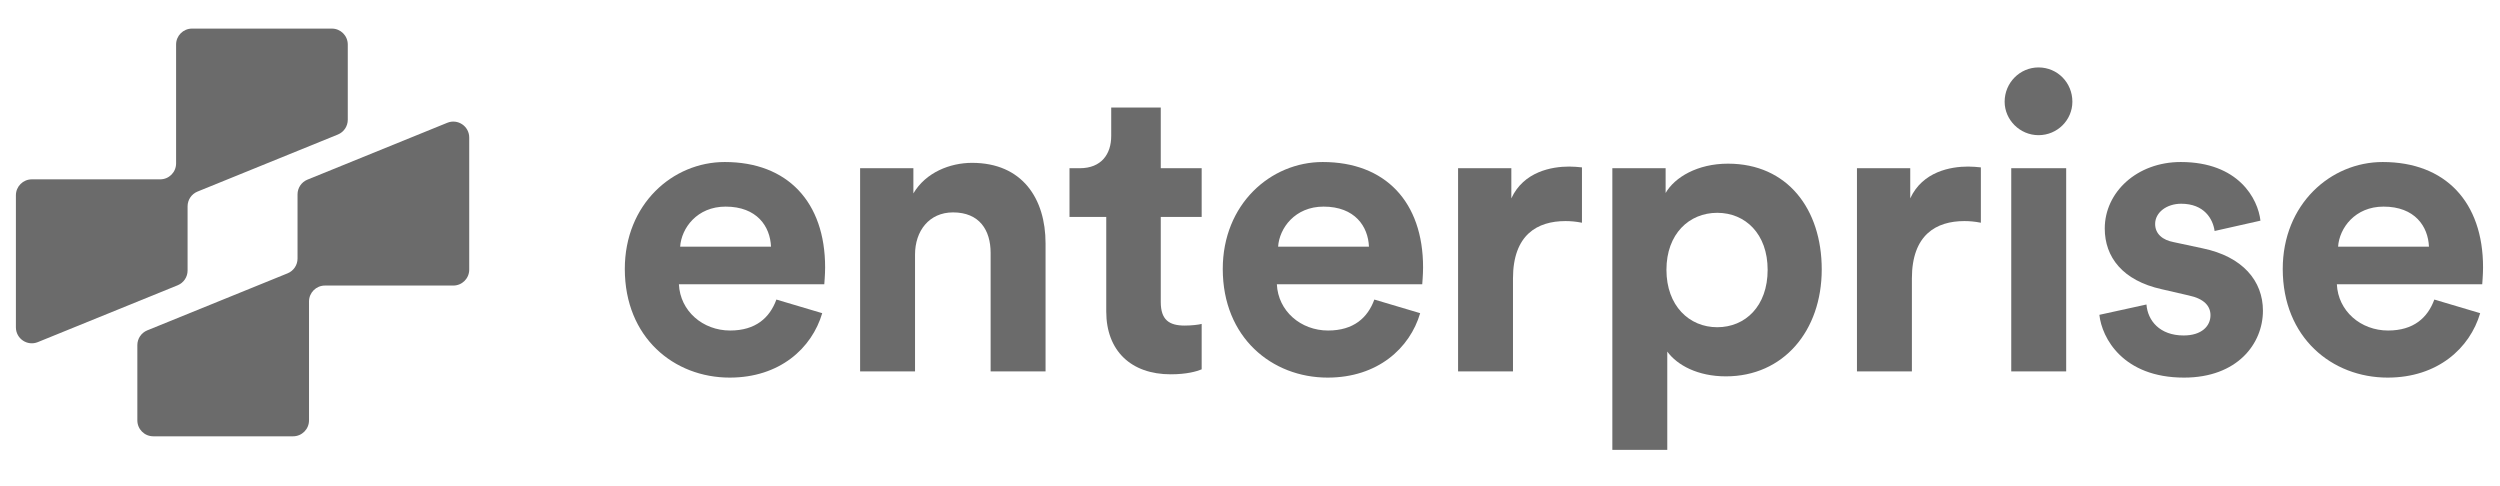
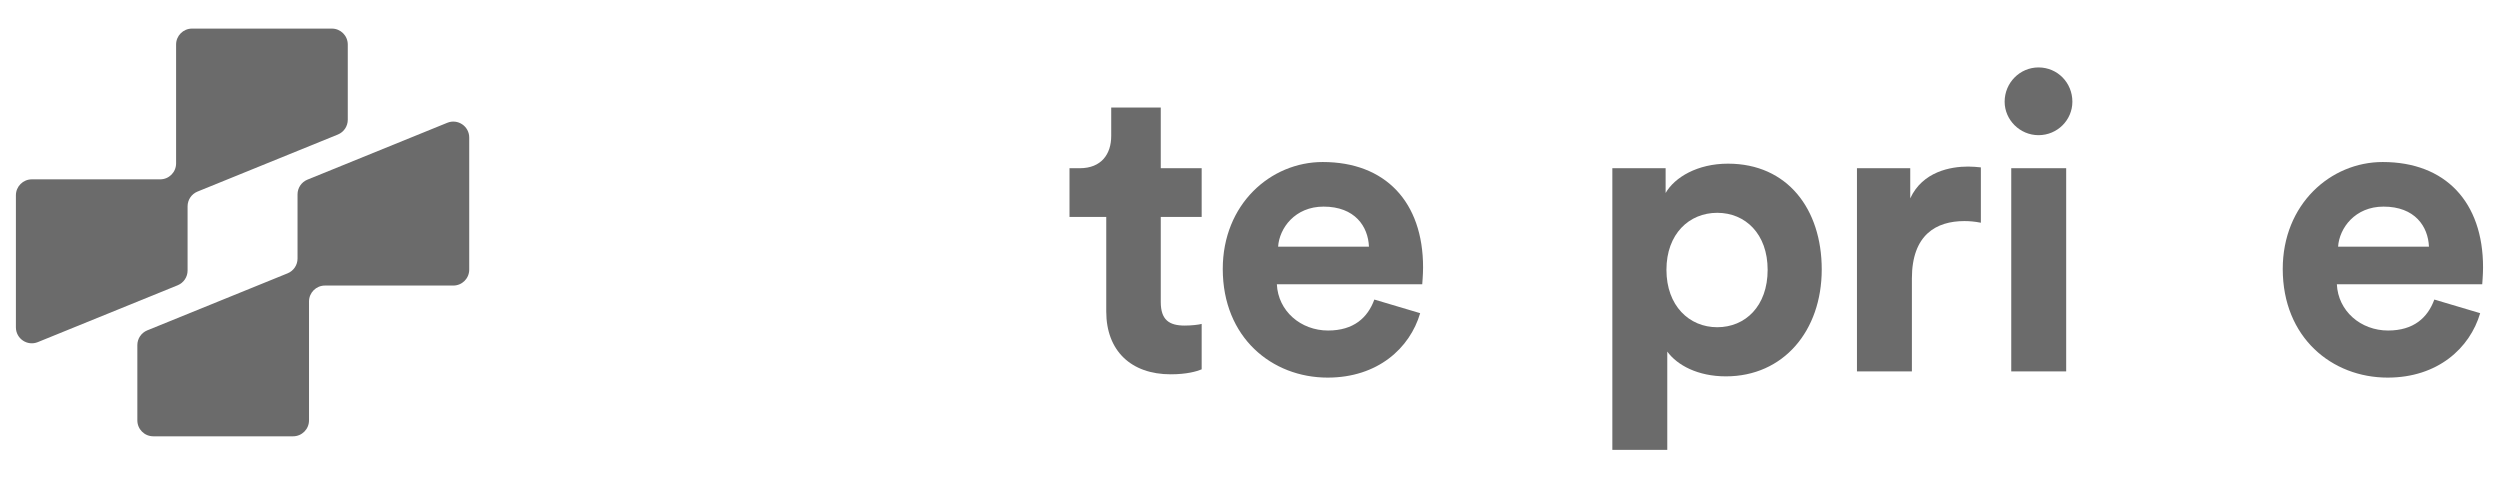
<svg xmlns="http://www.w3.org/2000/svg" width="144" height="28" viewBox="0 0 144 28" fill="none">
  <g clip-path="url(#clip0_6010_18889)">
    <path d="M134.674 14.209H139.908C139.86 13.043 139.099 11.901 137.291 11.901C135.649 11.901 134.745 13.138 134.674 14.209ZM140.217 17.254L142.858 18.039C142.263 20.061 140.407 21.75 137.529 21.75C134.317 21.75 131.486 19.442 131.486 15.493C131.486 11.758 134.246 9.332 137.243 9.332C140.859 9.332 143.024 11.639 143.024 15.398C143.024 15.85 142.976 16.326 142.976 16.374H134.603C134.674 17.92 135.982 19.038 137.553 19.038C139.027 19.038 139.836 18.3 140.217 17.254Z" fill="#6B6B6B" />
-     <path d="M120.924 18.134L123.636 17.539C123.708 18.467 124.398 19.323 125.777 19.323C126.824 19.323 127.324 18.776 127.324 18.158C127.324 17.634 126.967 17.206 126.063 17.016L124.516 16.659C122.256 16.16 121.234 14.803 121.234 13.162C121.234 11.069 123.089 9.332 125.611 9.332C128.941 9.332 130.059 11.449 130.202 12.71L127.561 13.305C127.466 12.615 126.967 11.735 125.635 11.735C124.802 11.735 124.136 12.234 124.136 12.9C124.136 13.471 124.564 13.828 125.206 13.947L126.872 14.304C129.179 14.78 130.345 16.183 130.345 17.896C130.345 19.799 128.87 21.75 125.801 21.75C122.28 21.75 121.067 19.466 120.924 18.134Z" fill="#6B6B6B" />
    <path d="M119.012 21.393H115.848V9.689H119.012V21.393ZM115.467 5.859C115.467 4.764 116.347 3.884 117.418 3.884C118.512 3.884 119.369 4.764 119.369 5.859C119.369 6.906 118.512 7.786 117.418 7.786C116.347 7.786 115.467 6.906 115.467 5.859Z" fill="#6B6B6B" />
    <path d="M114.098 9.641V12.829C113.741 12.758 113.432 12.734 113.147 12.734C111.529 12.734 110.125 13.519 110.125 16.041V21.393H106.961V9.689H110.03V11.425C110.744 9.879 112.362 9.594 113.361 9.594C113.622 9.594 113.86 9.617 114.098 9.641Z" fill="#6B6B6B" />
    <path d="M96.035 25.913H92.871V9.689H95.94V11.116C96.463 10.212 97.772 9.427 99.532 9.427C102.958 9.427 104.932 12.044 104.932 15.517C104.932 19.062 102.72 21.678 99.413 21.678C97.795 21.678 96.606 21.036 96.035 20.251V25.913ZM101.816 15.541C101.816 13.471 100.531 12.258 98.913 12.258C97.296 12.258 95.987 13.471 95.987 15.541C95.987 17.611 97.296 18.848 98.913 18.848C100.531 18.848 101.816 17.634 101.816 15.541Z" fill="#6B6B6B" />
-     <path d="M91.121 9.641V12.829C90.764 12.758 90.455 12.734 90.17 12.734C88.552 12.734 87.148 13.519 87.148 16.041V21.393H83.985V9.689H87.053V11.425C87.767 9.879 89.385 9.594 90.384 9.594C90.645 9.594 90.883 9.617 91.121 9.641Z" fill="#6B6B6B" />
    <path d="M73.619 14.209H78.852C78.805 13.043 78.043 11.901 76.236 11.901C74.594 11.901 73.69 13.138 73.619 14.209ZM79.162 17.254L81.802 18.039C81.207 20.061 79.352 21.75 76.473 21.75C73.262 21.75 70.431 19.442 70.431 15.493C70.431 11.758 73.191 9.332 76.188 9.332C79.804 9.332 81.969 11.639 81.969 15.398C81.969 15.85 81.921 16.326 81.921 16.374H73.547C73.619 17.92 74.927 19.038 76.497 19.038C77.972 19.038 78.781 18.3 79.162 17.254Z" fill="#6B6B6B" />
    <path d="M66.86 6.192V9.689H69.216V12.496H66.86V17.396C66.86 18.419 67.336 18.753 68.24 18.753C68.621 18.753 69.049 18.705 69.216 18.657V21.274C68.93 21.393 68.359 21.56 67.431 21.56C65.148 21.56 63.72 20.204 63.72 17.944V12.496H61.603V9.689H62.198C63.435 9.689 64.006 8.88 64.006 7.833V6.192H66.86Z" fill="#6B6B6B" />
-     <path d="M52.706 14.661V21.393H49.542V9.689H52.611V11.14C53.325 9.927 54.728 9.38 55.989 9.38C58.892 9.38 60.224 11.449 60.224 14.018V21.393H57.06V14.566C57.06 13.257 56.417 12.234 54.895 12.234C53.515 12.234 52.706 13.305 52.706 14.661Z" fill="#6B6B6B" />
-     <path d="M39.177 14.209H44.41C44.363 13.043 43.602 11.901 41.794 11.901C40.152 11.901 39.248 13.138 39.177 14.209ZM44.72 17.254L47.36 18.039C46.765 20.061 44.91 21.75 42.031 21.75C38.82 21.75 35.989 19.442 35.989 15.493C35.989 11.758 38.748 9.332 41.746 9.332C45.362 9.332 47.527 11.639 47.527 15.398C47.527 15.85 47.479 16.326 47.479 16.374H39.105C39.177 17.92 40.485 19.038 42.055 19.038C43.53 19.038 44.339 18.3 44.72 17.254Z" fill="#6B6B6B" />
    <g clip-path="url(#clip1_6010_18889)">
      <path fill-rule="evenodd" clip-rule="evenodd" d="M0.916 18.857C0.916 19.508 1.575 19.951 2.178 19.706L10.233 16.432C10.579 16.291 10.805 15.955 10.805 15.582L10.805 11.884C10.805 11.511 11.031 11.176 11.376 11.035L19.461 7.749C19.806 7.608 20.032 7.272 20.032 6.899L20.032 2.564C20.032 2.058 19.622 1.647 19.116 1.647L11.06 1.647C10.554 1.647 10.143 2.058 10.143 2.564L10.143 9.413C10.143 9.92 9.733 10.33 9.227 10.33L1.833 10.33C1.326 10.33 0.916 10.741 0.916 11.247L0.916 18.857Z" fill="#6B6B6B" />
      <path fill-rule="evenodd" clip-rule="evenodd" d="M27.027 7.921C27.027 7.27 26.368 6.827 25.765 7.072L17.71 10.347C17.364 10.487 17.138 10.823 17.138 11.196V14.894C17.138 15.267 16.912 15.602 16.567 15.743L8.482 19.029C8.137 19.17 7.911 19.506 7.911 19.879V24.214C7.911 24.72 8.321 25.131 8.827 25.131H16.883C17.389 25.131 17.799 24.72 17.799 24.214V17.365C17.799 16.858 18.21 16.448 18.716 16.448H26.11C26.617 16.448 27.027 16.038 27.027 15.531V7.921Z" fill="#6B6B6B" />
    </g>
  </g>
  <defs>
    <clipPath id="clip0_6010_18889">
      <rect width="144" height="28" fill="white" />
    </clipPath>
    <clipPath id="clip1_6010_18889">
      <rect width="27.093" height="27.093" fill="white" transform="translate(0.425 0.578)" />
    </clipPath>
  </defs>
</svg>